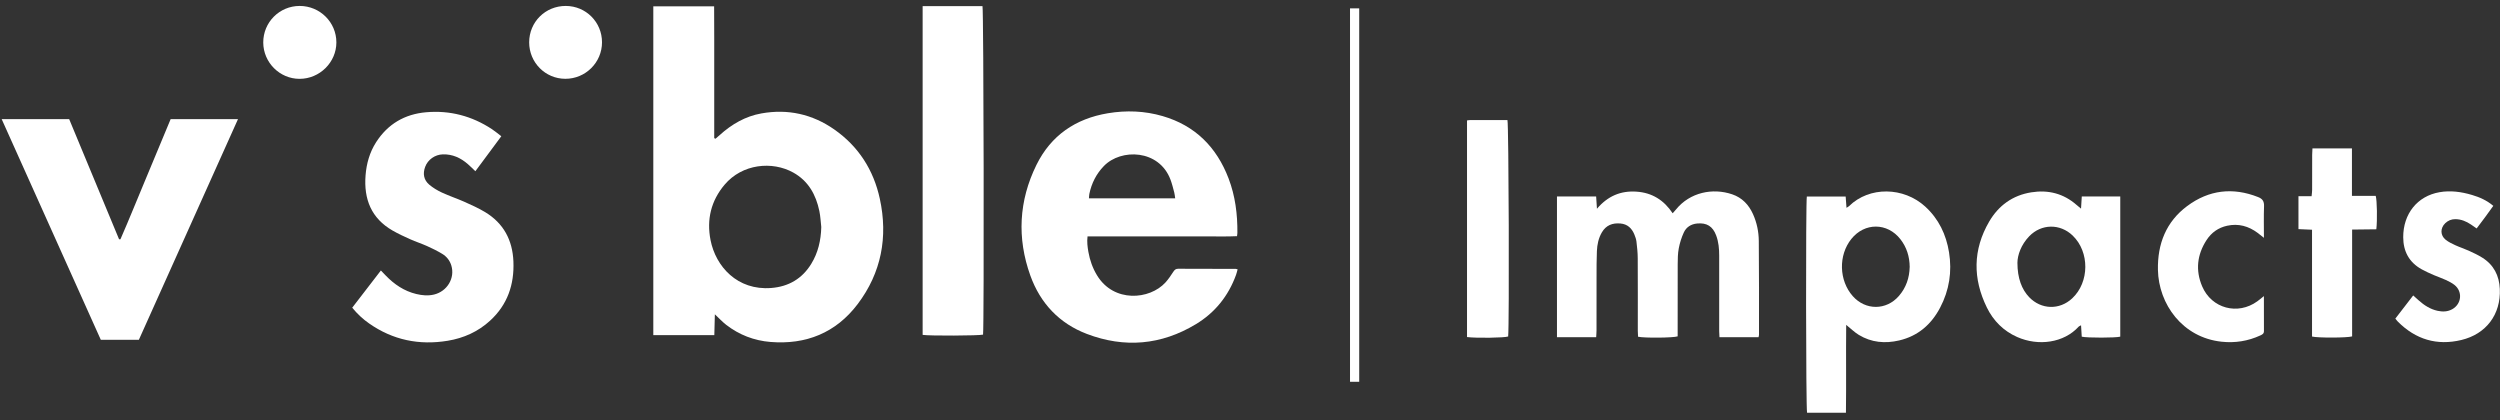
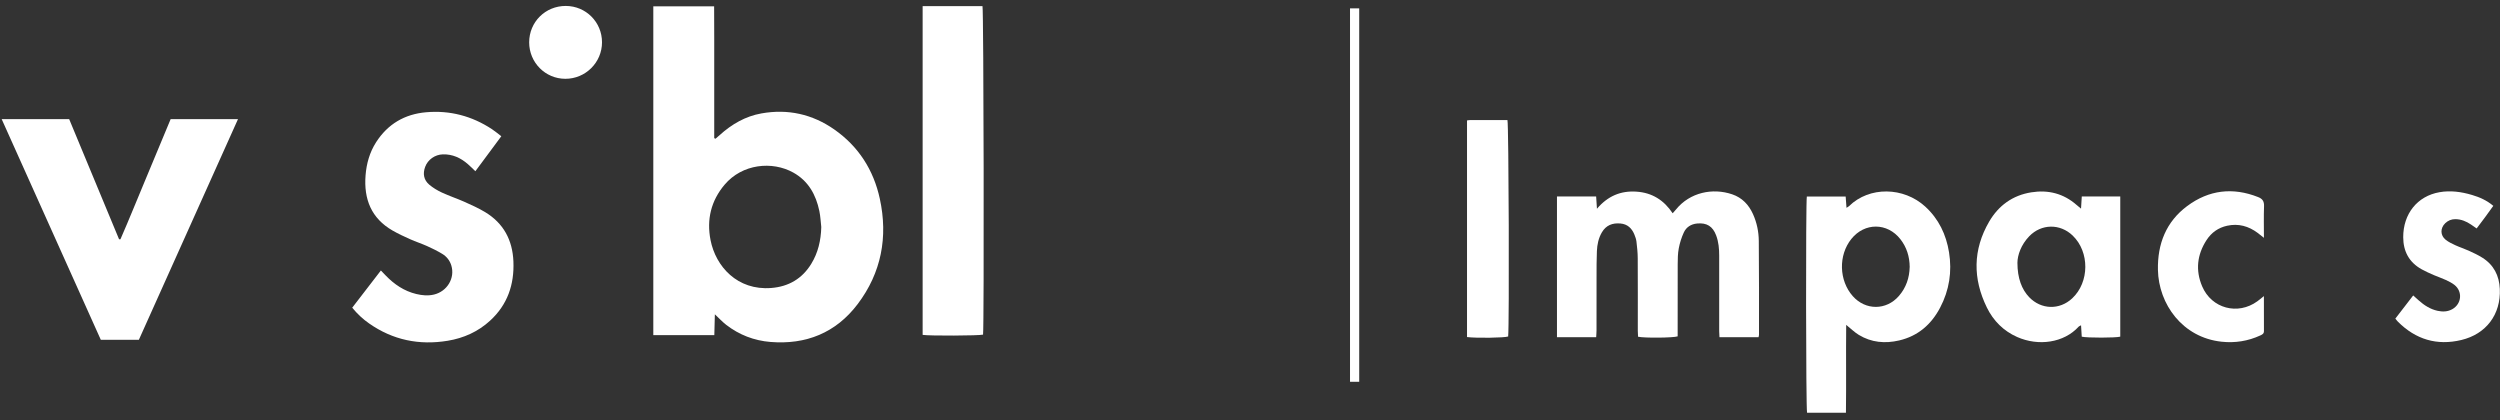
<svg xmlns="http://www.w3.org/2000/svg" width="250" height="42" viewBox="0 0 250 42" fill="none">
  <rect x="0" y="0" width="250" height="42" fill="#333333" stroke="none" />
  <g clip-path="url(#clip0_29342_113024)">
    <path d="M65.331 33.516V0.634H71.413C71.416 1.756 71.42 2.847 71.423 3.938C71.423 5.037 71.423 6.138 71.423 7.236V10.534C71.423 11.627 71.423 12.721 71.423 13.813L71.546 13.876C71.691 13.752 71.838 13.628 71.978 13.5C73.179 12.418 74.541 11.625 76.143 11.341C78.783 10.87 81.229 11.411 83.424 12.943C85.856 14.643 87.36 17.005 87.983 19.878C88.811 23.698 88.141 27.273 85.765 30.412C83.592 33.283 80.602 34.487 77.038 34.195C75.415 34.062 73.916 33.488 72.614 32.479C72.239 32.187 71.915 31.833 71.486 31.431C71.467 32.173 71.451 32.826 71.432 33.514H65.331V33.516ZM82.129 22.712C82.069 22.178 82.045 21.634 81.936 21.107C81.598 19.473 80.835 18.097 79.329 17.257C77.22 16.084 74.224 16.38 72.458 18.472C71.099 20.084 70.651 21.954 71.054 24.011C71.574 26.653 73.739 29.062 77.12 28.799C78.855 28.663 80.205 27.877 81.12 26.394C81.812 25.27 82.094 24.029 82.127 22.712H82.129Z" fill="white" />
-     <path d="M123.701 23.617C122.703 23.668 121.719 23.635 120.74 23.64C119.732 23.647 118.725 23.64 117.719 23.64H111.733C110.749 23.64 109.767 23.64 108.753 23.64C108.685 24.211 108.753 24.699 108.839 25.191C108.986 26.026 109.263 26.809 109.704 27.535C111.374 30.289 114.963 29.986 116.549 28.244C116.847 27.917 117.094 27.537 117.339 27.166C117.463 26.98 117.582 26.872 117.824 26.875C119.744 26.886 121.665 26.884 123.585 26.889C123.62 26.889 123.657 26.905 123.762 26.933C123.711 27.119 123.669 27.308 123.603 27.49C122.836 29.599 121.5 31.266 119.585 32.42C116.124 34.51 112.454 34.825 108.692 33.395C105.928 32.346 104.028 30.324 103.034 27.556C101.686 23.803 101.882 20.07 103.645 16.49C105.096 13.544 107.549 11.868 110.782 11.326C112.629 11.016 114.466 11.086 116.262 11.609C119.522 12.558 121.668 14.717 122.862 17.856C123.526 19.603 123.755 21.424 123.739 23.285C123.739 23.374 123.718 23.465 123.701 23.617ZM117.519 19.832C117.484 19.608 117.472 19.424 117.426 19.251C117.311 18.82 117.206 18.383 117.05 17.966C115.912 14.934 112.104 14.829 110.387 16.604C109.625 17.392 109.158 18.323 108.935 19.386C108.907 19.521 108.909 19.666 108.895 19.832H117.519Z" fill="white" />
    <path d="M23.799 11.914C20.469 19.326 17.176 26.658 13.885 33.983H10.082C6.789 26.655 3.489 19.309 0.168 11.914H6.917C8.573 15.902 10.24 19.913 11.905 23.924C11.952 23.924 11.996 23.929 12.043 23.929C12.911 21.947 13.715 19.939 14.552 17.945C15.394 15.939 16.227 13.929 17.064 11.914H23.799Z" fill="white" />
    <path d="M35.224 30.767C36.18 29.524 37.111 28.318 38.088 27.049C38.265 27.234 38.414 27.388 38.561 27.541C39.419 28.432 40.41 29.106 41.626 29.4C42.209 29.54 42.798 29.598 43.396 29.456C44.722 29.139 45.52 27.803 45.131 26.543C44.974 26.037 44.657 25.648 44.217 25.382C43.741 25.095 43.237 24.846 42.729 24.617C42.169 24.365 41.581 24.174 41.019 23.924C40.425 23.659 39.83 23.383 39.265 23.059C37.125 21.833 36.369 19.911 36.556 17.537C36.649 16.348 36.966 15.226 37.614 14.216C38.783 12.399 40.473 11.413 42.605 11.226C44.988 11.016 47.192 11.599 49.193 12.915C49.501 13.118 49.785 13.36 50.131 13.624C49.256 14.804 48.405 15.951 47.537 17.122C47.26 16.858 47.027 16.62 46.777 16.404C46.063 15.786 45.25 15.408 44.284 15.436C43.493 15.459 42.782 15.965 42.516 16.686C42.264 17.367 42.372 17.996 42.927 18.467C43.305 18.787 43.748 19.05 44.2 19.26C44.925 19.598 45.69 19.848 46.423 20.174C47.136 20.494 47.857 20.814 48.522 21.217C50.357 22.329 51.25 24.008 51.341 26.135C51.439 28.456 50.749 30.473 49.009 32.066C47.808 33.169 46.367 33.812 44.772 34.076C41.926 34.547 39.284 34.008 36.903 32.339C36.29 31.91 35.744 31.406 35.219 30.767H35.224Z" fill="white" />
    <path d="M92.264 0.611H98.249C98.37 1.019 98.419 32.502 98.305 33.463C97.903 33.572 92.971 33.598 92.264 33.488V0.611Z" fill="white" />
-     <path d="M29.968 0.594C31.994 0.594 33.638 2.227 33.638 4.239C33.638 6.231 31.966 7.887 29.953 7.884C27.969 7.884 26.334 6.247 26.325 4.256C26.315 2.231 27.945 0.594 29.968 0.594Z" fill="white" />
    <path d="M52.917 4.237C52.917 2.196 54.538 0.587 56.584 0.594C58.594 0.601 60.201 2.217 60.201 4.228C60.201 6.247 58.552 7.887 56.528 7.88C54.527 7.875 52.917 6.25 52.917 4.235V4.237Z" fill="white" />
    <path d="M167.264 21.329C167.404 21.17 167.505 21.065 167.596 20.951C168.995 19.228 171.273 18.768 173.223 19.433C174.212 19.769 174.881 20.475 175.305 21.422C175.686 22.269 175.87 23.169 175.879 24.083C175.912 27.213 175.898 30.345 175.9 33.477C175.9 33.547 175.875 33.617 175.854 33.722H171.947C171.938 33.519 171.919 33.32 171.919 33.124C171.919 30.608 171.919 28.092 171.919 25.576C171.919 24.883 171.863 24.197 171.616 23.542C171.273 22.628 170.676 22.259 169.711 22.35C169.104 22.409 168.629 22.709 168.382 23.246C168.151 23.745 167.98 24.288 167.878 24.829C167.777 25.356 167.773 25.904 167.77 26.443C167.759 28.624 167.766 30.804 167.766 32.985V33.635C167.337 33.787 164.436 33.812 163.806 33.673C163.797 33.488 163.78 33.29 163.78 33.092C163.78 30.669 163.787 28.246 163.773 25.823C163.771 25.265 163.71 24.708 163.645 24.155C163.617 23.92 163.533 23.684 163.442 23.463C163.186 22.831 162.754 22.409 162.038 22.348C161.245 22.28 160.604 22.525 160.189 23.234C159.851 23.81 159.718 24.451 159.69 25.105C159.652 25.96 159.657 26.819 159.655 27.674C159.65 29.463 159.655 31.252 159.652 33.043C159.652 33.26 159.629 33.477 159.618 33.719H155.697V19.647H159.615C159.638 20.014 159.662 20.377 159.694 20.876C160.781 19.596 162.083 19.057 163.65 19.165C165.208 19.27 166.392 20.011 167.267 21.331L167.264 21.329Z" fill="white" />
    <path d="M184.619 32.488C184.589 35.457 184.631 38.353 184.594 41.273H180.706C180.59 40.792 180.571 20.273 180.683 19.65H184.566C184.591 19.997 184.619 20.359 184.65 20.781C184.766 20.704 184.848 20.669 184.906 20.611C186.94 18.617 190.366 18.682 192.528 20.662C193.876 21.898 194.617 23.458 194.904 25.233C195.216 27.164 194.927 29.025 194.015 30.76C193.134 32.441 191.807 33.6 189.923 34.043C188.507 34.375 187.138 34.253 185.879 33.488C185.457 33.232 185.098 32.873 184.619 32.488ZM190.97 26.707C190.96 25.66 190.671 24.731 190.042 23.924C188.736 22.248 186.464 22.238 185.135 23.894C183.827 25.524 183.89 28.05 185.279 29.615C186.555 31.051 188.628 31.049 189.888 29.599C190.613 28.764 190.944 27.775 190.967 26.704L190.97 26.707Z" fill="white" />
    <path d="M208.104 20.86C208.132 20.401 208.155 20.039 208.178 19.647H212.026V33.666C211.602 33.789 208.708 33.799 208.174 33.668C208.153 33.316 208.132 32.954 208.106 32.53C207.982 32.597 207.91 32.616 207.868 32.663C206.39 34.288 203.845 34.643 201.718 33.701C200.347 33.094 199.342 32.084 198.691 30.762C197.269 27.868 197.28 24.972 198.915 22.164C199.853 20.555 201.264 19.529 203.132 19.232C204.822 18.964 206.35 19.347 207.658 20.494C207.777 20.599 207.901 20.697 208.104 20.865V20.86ZM201.742 26.271C201.742 27.826 202.178 28.945 202.919 29.72C204.12 30.97 205.956 31.019 207.222 29.834C208.95 28.218 208.971 25.198 207.269 23.558C206.007 22.343 204.134 22.367 202.919 23.631C202.105 24.477 201.751 25.51 201.742 26.273V26.271Z" fill="white" />
    <path d="M239.536 31.858C240.135 31.082 240.713 30.333 241.32 29.545C241.523 29.729 241.698 29.885 241.873 30.041C242.423 30.531 243.029 30.923 243.759 31.082C244.263 31.191 244.757 31.18 245.224 30.921C246.164 30.396 246.285 29.151 245.441 28.488C245.179 28.285 244.874 28.132 244.571 27.992C244.184 27.812 243.773 27.679 243.381 27.509C242.973 27.329 242.563 27.15 242.171 26.933C240.914 26.236 240.324 25.142 240.322 23.719C240.317 21.387 241.726 19.612 243.946 19.221C245.044 19.027 246.138 19.179 247.204 19.496C247.959 19.72 248.671 20.03 249.331 20.585C249.053 20.967 248.787 21.34 248.517 21.709C248.241 22.082 247.962 22.448 247.665 22.845C247.456 22.7 247.278 22.572 247.096 22.451C246.623 22.133 246.115 21.921 245.534 21.916C245.14 21.914 244.804 22.054 244.524 22.322C244.011 22.814 244.018 23.542 244.573 23.98C244.86 24.207 245.205 24.372 245.541 24.526C245.979 24.727 246.446 24.874 246.884 25.074C247.341 25.282 247.798 25.496 248.223 25.762C249.373 26.48 249.923 27.56 249.981 28.892C250.095 31.439 248.619 33.407 246.131 34.001C243.682 34.587 241.567 33.943 239.79 32.168C239.713 32.092 239.648 31.998 239.533 31.858H239.536Z" fill="white" />
    <path d="M146.702 33.703V12.043C146.828 12.026 146.919 12.008 147.01 12.008C148.258 12.008 149.508 12.008 150.744 12.008C150.879 12.439 150.937 32.469 150.816 33.649C150.447 33.782 147.651 33.827 146.702 33.705V33.703Z" fill="white" />
    <path d="M226.39 29.612C226.39 30.846 226.385 31.98 226.394 33.113C226.394 33.381 226.215 33.458 226.031 33.544C224.799 34.113 223.51 34.314 222.164 34.172C218.251 33.759 215.86 30.412 215.793 26.989C215.741 24.389 216.611 22.171 218.726 20.599C220.891 18.992 223.283 18.705 225.814 19.708C226.264 19.885 226.422 20.144 226.404 20.627C226.366 21.644 226.392 22.665 226.392 23.782C226.135 23.579 225.956 23.43 225.767 23.29C224.853 22.611 223.848 22.327 222.714 22.574C221.83 22.768 221.142 23.258 220.657 24.004C219.708 25.464 219.533 27.031 220.217 28.638C221.161 30.853 223.778 31.546 225.73 30.133C225.923 29.993 226.108 29.834 226.387 29.612H226.39Z" fill="white" />
-     <path d="M229.846 19.619H231.159C231.18 19.381 231.213 19.188 231.213 18.994C231.217 17.821 231.213 16.646 231.217 15.473C231.217 15.272 231.234 15.074 231.245 14.843H235.194V19.587H237.572C237.705 20.032 237.738 22.038 237.633 22.929C236.856 22.938 236.071 22.947 235.212 22.957V33.64C234.72 33.789 231.763 33.798 231.203 33.654V22.973C230.718 22.952 230.299 22.933 229.846 22.912V19.617V19.619Z" fill="white" />
    <path d="M135.002 0.837H135.921V38.178H135.002V0.837Z" fill="white" />
  </g>
  <defs>
    <clipPath id="clip0_29342_113024">
      <rect width="250" height="40.812" fill="white" transform="translate(0 0.594)" />
    </clipPath>
  </defs>
</svg>